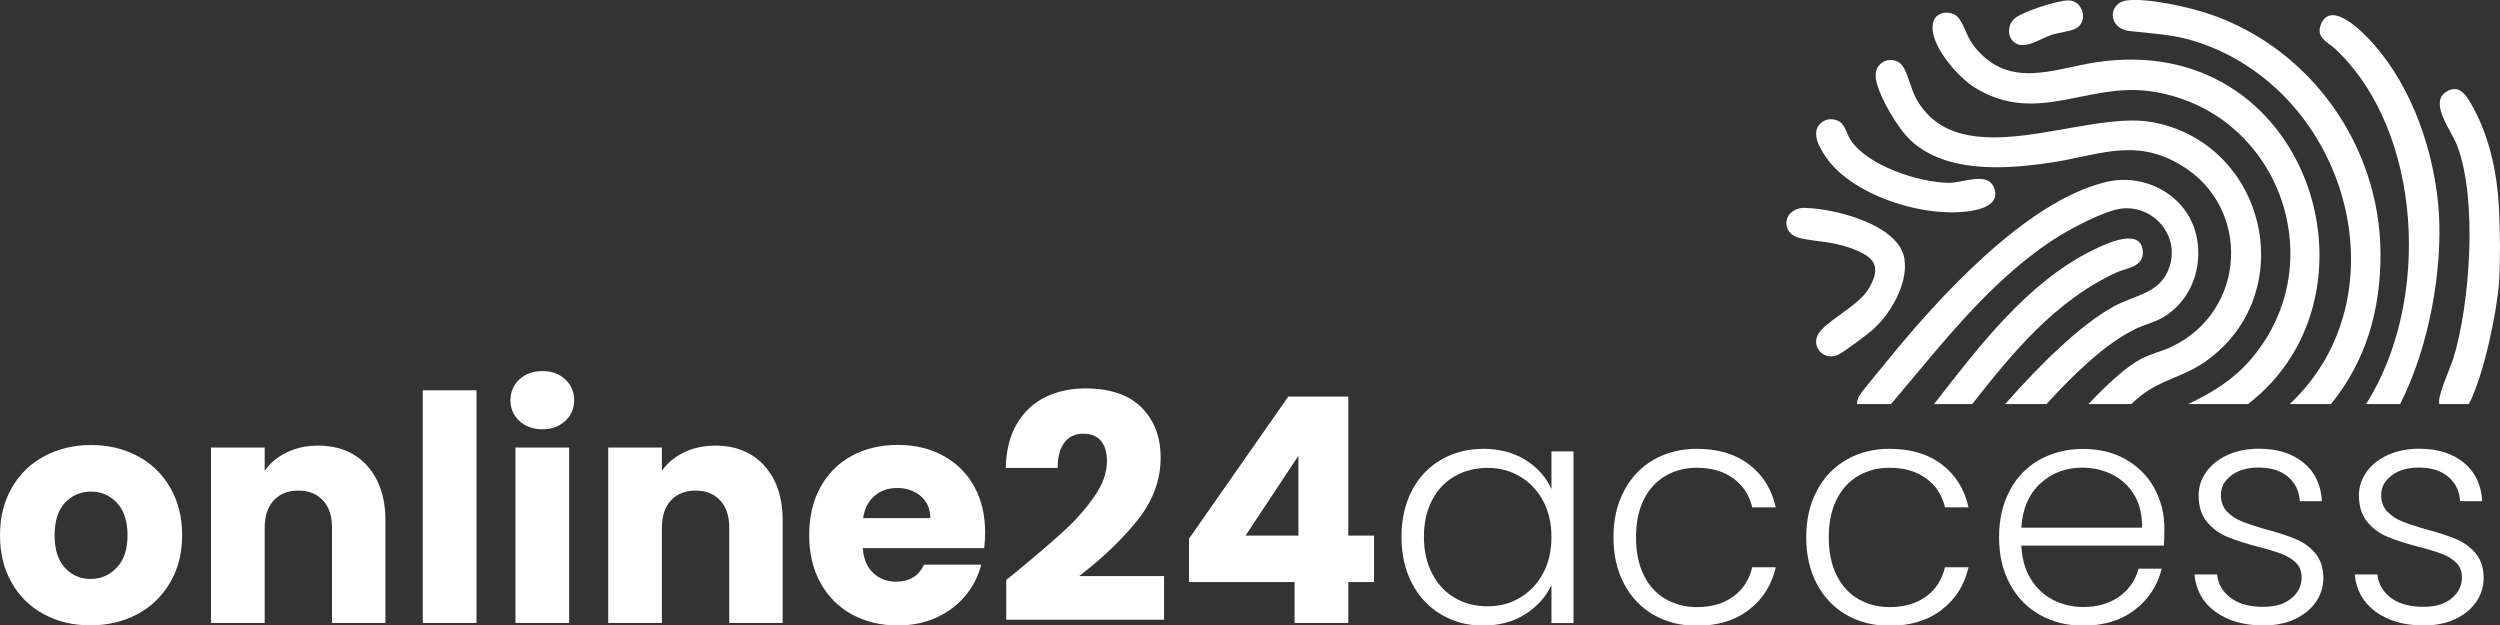
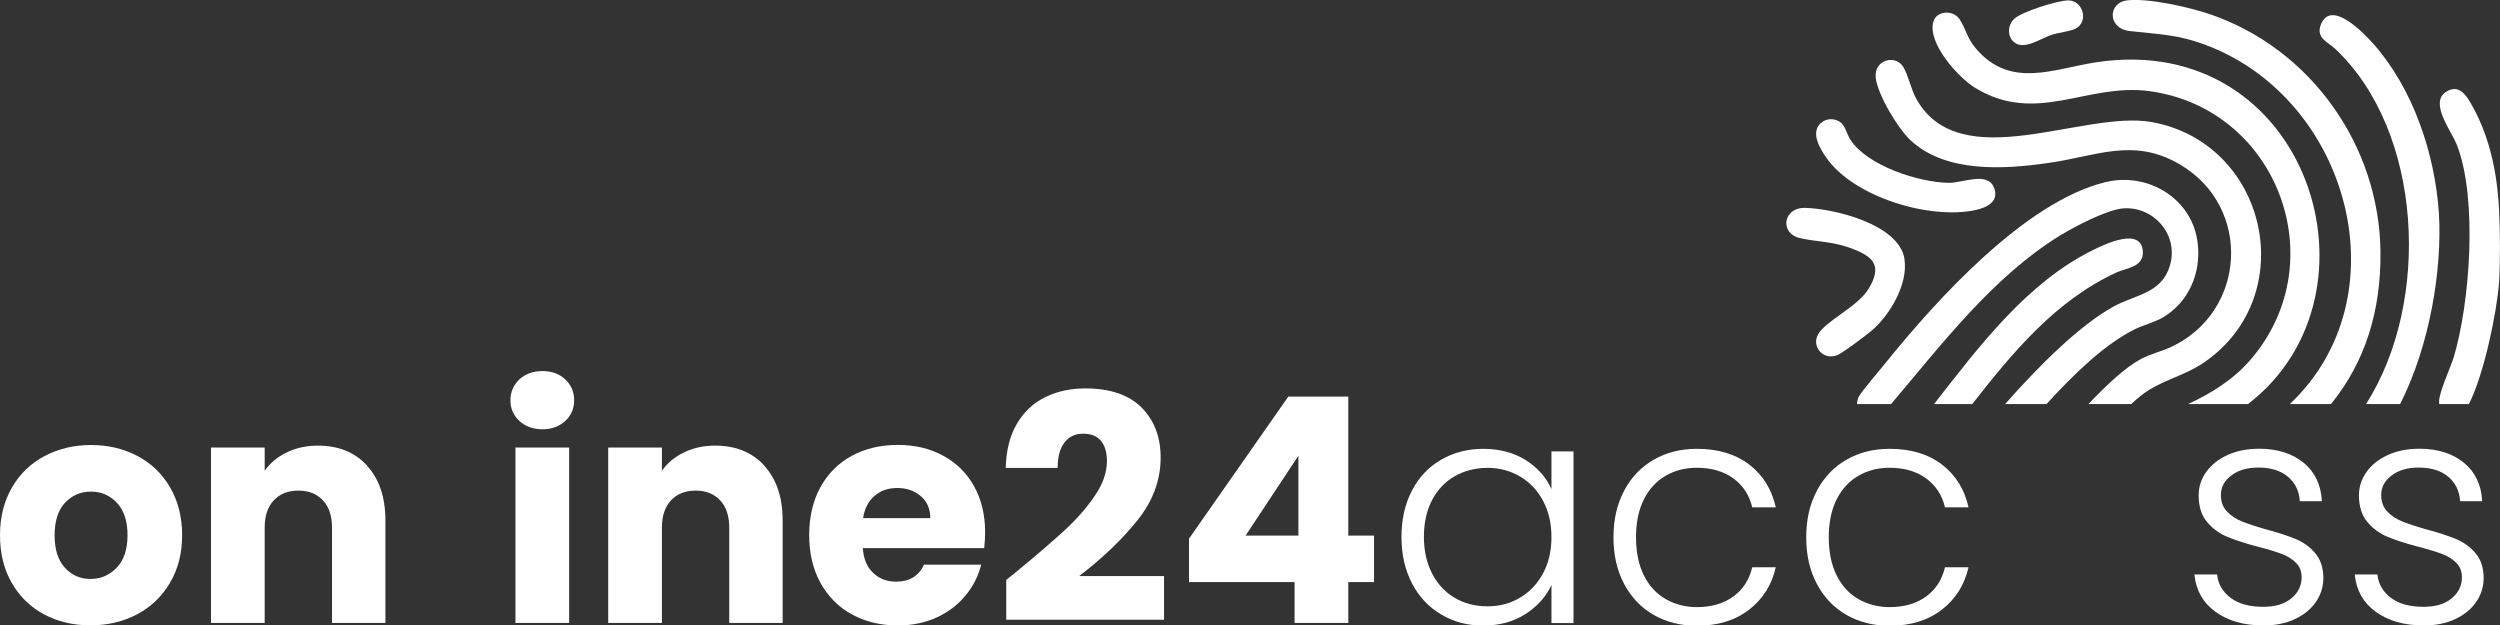
<svg xmlns="http://www.w3.org/2000/svg" id="Capa_2" data-name="Capa 2" viewBox="0 0 249.54 62.43">
  <rect x="0" y="0" width="249.54" height="62.43" fill="#333333" stroke="none" />
  <defs>
    <style>
      .cls-1 {
        fill: #fff;
      }
    </style>
  </defs>
  <g id="Capa_1-2" data-name="Capa 1">
    <g>
      <g>
        <path class="cls-1" d="M4.41,61.33c-1.37-.73-2.45-1.78-3.23-3.14-.79-1.36-1.18-2.95-1.18-4.77s.4-3.38,1.19-4.75c.79-1.37,1.88-2.42,3.26-3.15,1.38-.73,2.93-1.1,4.64-1.1s3.26.37,4.64,1.1c1.38.73,2.47,1.78,3.26,3.15s1.19,2.95,1.19,4.75-.4,3.38-1.21,4.75-1.9,2.42-3.29,3.15c-1.39.73-2.94,1.1-4.66,1.1s-3.26-.37-4.63-1.1ZM11.65,56.66c.72-.75,1.08-1.83,1.08-3.23s-.35-2.48-1.05-3.23c-.7-.75-1.56-1.13-2.59-1.13s-1.91.37-2.6,1.11c-.69.74-1.04,1.82-1.04,3.25s.34,2.48,1.02,3.23c.68.75,1.53,1.13,2.56,1.13s1.9-.38,2.62-1.13Z" />
        <path class="cls-1" d="M36.63,46.48c1.22,1.33,1.84,3.15,1.84,5.47v10.23h-5.33v-9.51c0-1.17-.3-2.08-.91-2.73-.61-.65-1.42-.97-2.45-.97s-1.84.32-2.45.97c-.61.65-.91,1.56-.91,2.73v9.51h-5.36v-17.51h5.36v2.32c.54-.77,1.28-1.39,2.2-1.83.92-.45,1.96-.68,3.11-.68,2.05,0,3.69.66,4.91,1.99Z" />
-         <path class="cls-1" d="M47.56,38.96v23.22h-5.36v-23.22h5.36Z" />
        <path class="cls-1" d="M51.84,42.02c-.59-.55-.89-1.24-.89-2.06s.3-1.53.89-2.09c.6-.55,1.37-.83,2.31-.83s1.68.28,2.27.83c.59.55.89,1.25.89,2.09s-.3,1.5-.89,2.06c-.6.55-1.36.83-2.27.83s-1.71-.28-2.31-.83ZM56.81,44.67v17.51h-5.36v-17.51h5.36Z" />
        <path class="cls-1" d="M76.28,46.48c1.22,1.33,1.84,3.15,1.84,5.47v10.23h-5.33v-9.51c0-1.17-.3-2.08-.91-2.73-.61-.65-1.42-.97-2.45-.97s-1.84.32-2.45.97c-.61.65-.91,1.56-.91,2.73v9.51h-5.36v-17.51h5.36v2.32c.54-.77,1.28-1.39,2.2-1.83.92-.45,1.96-.68,3.11-.68,2.05,0,3.69.66,4.91,1.99Z" />
        <path class="cls-1" d="M98.26,54.71h-12.14c.08,1.09.43,1.92,1.05,2.49.62.58,1.37.86,2.27.86,1.34,0,2.27-.57,2.79-1.7h5.71c-.29,1.15-.82,2.19-1.59,3.11-.76.92-1.72,1.64-2.87,2.17-1.15.52-2.44.79-3.86.79-1.72,0-3.24-.37-4.58-1.1-1.34-.73-2.38-1.78-3.14-3.14-.75-1.36-1.13-2.95-1.13-4.77s.37-3.41,1.11-4.77,1.78-2.41,3.12-3.14c1.34-.73,2.87-1.1,4.61-1.1s3.2.36,4.52,1.07,2.35,1.72,3.09,3.04c.74,1.32,1.11,2.86,1.11,4.61,0,.5-.03,1.03-.09,1.57ZM92.86,51.73c0-.92-.31-1.65-.94-2.2-.63-.54-1.41-.82-2.35-.82s-1.66.26-2.27.78c-.62.52-1,1.27-1.15,2.23h6.71Z" />
        <path class="cls-1" d="M101.43,57.09c2.05-1.69,3.67-3.09,4.85-4.17,1.18-1.09,2.18-2.23,2.99-3.42.82-1.19,1.22-2.35,1.22-3.48,0-.86-.2-1.53-.59-2.01-.4-.48-.99-.72-1.79-.72s-1.42.3-1.87.89-.67,1.44-.67,2.53h-5.18c.04-1.78.42-3.26,1.14-4.46.72-1.19,1.67-2.07,2.85-2.63,1.18-.57,2.49-.85,3.94-.85,2.49,0,4.36.64,5.63,1.91,1.27,1.28,1.9,2.94,1.9,4.99,0,2.24-.76,4.31-2.29,6.23s-3.47,3.78-5.84,5.6h8.47v4.36h-15.75v-3.98c.71-.56,1.04-.83.97-.78Z" />
        <path class="cls-1" d="M118.68,58.1v-4.33l9.91-14.18h5.99v13.87h2.57v4.64h-2.57v4.08h-5.36v-4.08h-10.54ZM129.6,45.49l-5.27,7.97h5.27v-7.97Z" />
        <path class="cls-1" d="M140.94,48.95c.7-1.33,1.67-2.35,2.92-3.07,1.25-.72,2.65-1.08,4.22-1.08s3.04.38,4.22,1.13c1.18.75,2.03,1.71,2.56,2.89v-3.76h2.2v17.13h-2.2v-3.8c-.54,1.17-1.41,2.14-2.59,2.9-1.18.76-2.59,1.15-4.22,1.15s-2.94-.37-4.19-1.1c-1.24-.73-2.22-1.77-2.92-3.11-.7-1.34-1.05-2.89-1.05-4.64s.35-3.3,1.05-4.63ZM154.01,49.97c-.56-1.05-1.33-1.85-2.31-2.42-.97-.57-2.05-.85-3.21-.85s-2.3.27-3.26.82c-.96.54-1.72,1.33-2.27,2.37-.55,1.04-.83,2.26-.83,3.69s.28,2.63.83,3.69,1.31,1.86,2.27,2.42c.96.56,2.05.83,3.26.83s2.24-.28,3.21-.85,1.74-1.37,2.31-2.42c.57-1.05.85-2.26.85-3.64s-.28-2.59-.85-3.64Z" />
        <path class="cls-1" d="M162.13,48.95c.71-1.33,1.69-2.35,2.95-3.07,1.25-.72,2.69-1.08,4.3-1.08,2.11,0,3.85.52,5.22,1.57s2.25,2.47,2.65,4.27h-2.35c-.29-1.23-.93-2.2-1.9-2.9s-2.18-1.05-3.62-1.05c-1.15,0-2.19.26-3.1.79-.92.52-1.65,1.3-2.18,2.34s-.8,2.31-.8,3.81.27,2.78.8,3.83,1.26,1.83,2.18,2.35c.92.52,1.96.79,3.1.79,1.44,0,2.65-.35,3.62-1.05.97-.7,1.61-1.68,1.9-2.93h2.35c-.4,1.76-1.28,3.17-2.67,4.24-1.38,1.07-3.12,1.6-5.21,1.6-1.61,0-3.04-.36-4.3-1.08-1.26-.72-2.24-1.75-2.95-3.08-.71-1.33-1.07-2.88-1.07-4.66s.35-3.33,1.07-4.66Z" />
        <path class="cls-1" d="M181.37,48.95c.71-1.33,1.69-2.35,2.95-3.07,1.25-.72,2.69-1.08,4.3-1.08,2.11,0,3.85.52,5.22,1.57s2.25,2.47,2.65,4.27h-2.35c-.29-1.23-.93-2.2-1.9-2.9s-2.18-1.05-3.62-1.05c-1.15,0-2.19.26-3.1.79-.92.52-1.65,1.3-2.18,2.34s-.8,2.31-.8,3.81.27,2.78.8,3.83,1.26,1.83,2.18,2.35c.92.52,1.96.79,3.1.79,1.44,0,2.65-.35,3.62-1.05.97-.7,1.61-1.68,1.9-2.93h2.35c-.4,1.76-1.28,3.17-2.67,4.24-1.38,1.07-3.12,1.6-5.21,1.6-1.61,0-3.04-.36-4.3-1.08-1.26-.72-2.24-1.75-2.95-3.08-.71-1.33-1.07-2.88-1.07-4.66s.35-3.33,1.07-4.66Z" />
-         <path class="cls-1" d="M215.97,54.46h-14.21c.06,1.3.38,2.41.94,3.33.56.92,1.31,1.62,2.23,2.09.92.47,1.93.71,3.01.71,1.42,0,2.62-.35,3.59-1.04.97-.69,1.62-1.62,1.93-2.79h2.32c-.42,1.67-1.31,3.04-2.68,4.1-1.37,1.06-3.09,1.59-5.16,1.59-1.61,0-3.05-.36-4.33-1.08-1.28-.72-2.27-1.75-2.99-3.08-.72-1.33-1.08-2.88-1.08-4.66s.35-3.34,1.07-4.67c.71-1.34,1.7-2.36,2.98-3.08,1.28-.71,2.73-1.07,4.36-1.07s3.06.36,4.28,1.07c1.23.71,2.17,1.67,2.82,2.87.66,1.2.99,2.54.99,4,0,.75-.02,1.33-.06,1.72ZM213.03,49.41c-.53-.9-1.26-1.58-2.18-2.04-.92-.46-1.93-.69-3.01-.69-1.63,0-3.02.52-4.17,1.57-1.15,1.05-1.79,2.52-1.91,4.42h12.05c.02-1.28-.23-2.36-.77-3.26Z" />
        <path class="cls-1" d="M221.13,61.06c-1.25-.91-1.94-2.15-2.09-3.72h2.26c.1.96.56,1.74,1.36,2.34s1.89.89,3.25.89c1.19,0,2.13-.28,2.81-.85.68-.56,1.02-1.27,1.02-2.1,0-.58-.19-1.07-.56-1.44-.38-.38-.85-.67-1.43-.89-.58-.22-1.36-.46-2.34-.71-1.27-.33-2.31-.67-3.1-1-.8-.33-1.47-.83-2.02-1.49s-.83-1.54-.83-2.65c0-.84.25-1.61.75-2.32.5-.71,1.21-1.28,2.13-1.7.92-.42,1.97-.63,3.14-.63,1.84,0,3.32.47,4.46,1.4,1.13.93,1.74,2.21,1.82,3.84h-2.2c-.06-1-.45-1.81-1.17-2.43-.72-.62-1.71-.93-2.97-.93-1.11,0-2.01.26-2.7.79-.69.52-1.04,1.17-1.04,1.95,0,.67.2,1.22.61,1.65.41.43.91.76,1.52,1,.61.24,1.42.51,2.45.8,1.23.33,2.22.66,2.95.97s1.36.77,1.88,1.38c.52.61.8,1.41.82,2.42,0,.92-.25,1.74-.75,2.46-.5.72-1.2,1.29-2.1,1.71-.9.42-1.94.63-3.11.63-1.97,0-3.57-.46-4.82-1.37Z" />
        <path class="cls-1" d="M237.13,61.06c-1.25-.91-1.94-2.15-2.09-3.72h2.26c.1.96.56,1.74,1.36,2.34s1.89.89,3.25.89c1.19,0,2.13-.28,2.81-.85.68-.56,1.02-1.27,1.02-2.1,0-.58-.19-1.07-.56-1.44-.38-.38-.85-.67-1.43-.89-.58-.22-1.36-.46-2.34-.71-1.27-.33-2.31-.67-3.1-1-.8-.33-1.47-.83-2.02-1.49s-.83-1.54-.83-2.65c0-.84.25-1.61.75-2.32.5-.71,1.21-1.28,2.13-1.7.92-.42,1.97-.63,3.14-.63,1.84,0,3.32.47,4.46,1.4,1.13.93,1.74,2.21,1.82,3.84h-2.2c-.06-1-.45-1.81-1.17-2.43-.72-.62-1.71-.93-2.97-.93-1.11,0-2.01.26-2.7.79-.69.52-1.04,1.17-1.04,1.95,0,.67.2,1.22.61,1.65.41.43.91.76,1.52,1,.61.24,1.42.51,2.45.8,1.23.33,2.22.66,2.95.97s1.36.77,1.88,1.38c.52.61.8,1.41.82,2.42,0,.92-.25,1.74-.75,2.46-.5.72-1.2,1.29-2.1,1.71-.9.42-1.94.63-3.11.63-1.97,0-3.57-.46-4.82-1.37Z" />
      </g>
      <g>
        <path class="cls-1" d="M246.44,40.33h-2.95c-.03-.05-.03-.13-.03-.21-.03-.89,1.1-3.35,1.44-4.39,1.65-5.46,2.41-15.82.37-21.18-.52-1.41-2.85-4.29-1.1-5.39,1.07-.68,1.78.03,2.3.89,2.01,3.32,2.8,7.16,2.98,10.98.1,2.14.13,4.94,0,7.09-.21,3.06-1.52,9.28-3.01,12.21Z" />
        <path class="cls-1" d="M224.38,40.33h-5.96c2.35-1.12,4.47-2.38,6.3-4.52,8.34-9.83,2.54-25.02-10.22-26.72-6.22-.81-11.22,3.4-17.33-.31-1.7-1.02-4.84-4.52-4.18-6.64.31-1.07,1.96-1.18,2.59-.24.65.94.73,1.88,1.65,2.95,3.48,4.08,7.79,1.99,12.05,1.36,21.1-3.16,29.41,23.14,15.11,34.12Z" />
        <path class="cls-1" d="M212.72,40.33h-4.26c1.83-1.93,3.71-3.69,5.28-4.52.97-.5,1.99-.73,2.98-1.18,7.53-3.53,8.1-13.99.86-18.22-4.68-2.75-8.39-.78-13.23-.13-4.39.63-10.12.97-13.62-2.25-1.28-1.18-3.32-4.58-3.5-6.27-.21-1.78,1.96-2.38,2.75-1.07.5.81.76,2.22,1.33,3.24,4.42,7.71,16.63,1.05,23.45,2.25,11.53,2.07,14.98,17.26,5.28,23.97-2.12,1.46-4.37,1.78-6.35,3.35-.34.26-.65.55-.97.84Z" />
        <path class="cls-1" d="M211.93,20.8c-1.65.13-4.86,1.83-6.33,2.72-6.72,4.16-11.76,10.82-16.84,16.81h-3.4c0-.21.05-.42.13-.65.24-.55,2.3-2.9,2.82-3.58,5.07-6.25,13.8-15.92,21.8-17.91,4.29-1.07,8.78,1.65,9.26,6.14.34,2.95-.92,5.86-3.5,7.37-.89.5-1.88.73-2.75,1.15-2.98,1.46-6.14,4.5-8.84,7.48h-4.13c3.4-3.87,7.5-7.92,10.85-9.75,2.17-1.18,4.71-1.28,5.57-4,.97-3.03-1.52-6.01-4.65-5.78Z" />
        <path class="cls-1" d="M232.66,40.33h-4.1c11.29-10.64,6.01-30.33-8.26-35.79-2.93-1.12-4.73-1.1-7.71-1.44-2.27-.26-2.17-2.82-.31-3.06,2.17-.26,6.25.68,8.34,1.39,10.04,3.45,16.89,13.1,16.99,23.74.05,5.88-1.52,10.95-4.94,15.16Z" />
        <path class="cls-1" d="M239.57,40.33h-3.4c6.54-10.25,5.65-27.29-3.11-35.48-.71-.65-1.91-1.07-1.41-2.38,1.02-2.61,4.29.84,5.23,1.88,3.97,4.47,6.17,10.98,6.56,16.92.34,5.57-.89,13.2-3.87,19.06Z" />
        <path class="cls-1" d="M196.87,40.33h-3.82c4.55-5.83,9.31-12.16,15.92-15.4,1.18-.58,4.78-2.3,4.92.18.08,1.57-1.62,1.62-2.64,2.09-6.07,2.8-10.33,7.95-14.38,13.12Z" />
        <path class="cls-1" d="M190.09,25.85c.4,2.46-1.42,5.56-3.23,7.12-.57.49-2.81,2.17-3.39,2.44-1.41.65-2.68-.76-2.01-2.01.72-1.35,3.93-2.75,5.04-4.55,1.5-2.45.38-3.32-1.93-4.14-1.73-.61-3.23-.57-4.89-.94-2.08-.47-1.72-3.08.52-3.02,2.91.08,9.35,1.64,9.9,5.1Z" />
        <path class="cls-1" d="M181.7,12.33c.52-.52,1.34-.56,1.95-.17.52.33.69,1.22,1.03,1.75,1.66,2.63,6.85,4.3,9.83,4.34,1.39.02,3.87-1.16,4.52.47.55,1.37-.68,1.99-1.81,2.24-4.57,1-12.18-1.27-14.93-5.23-.64-.92-1.56-2.45-.59-3.41Z" />
        <path class="cls-1" d="M201,4.18c-.67-.59-.59-1.71.05-2.3.78-.72,4.34-1.84,5.4-1.84,1.5,0,2.05,2.16.72,2.82-.55.28-1.71.39-2.43.63-1.07.36-2.73,1.58-3.74.69Z" />
      </g>
    </g>
  </g>
</svg>